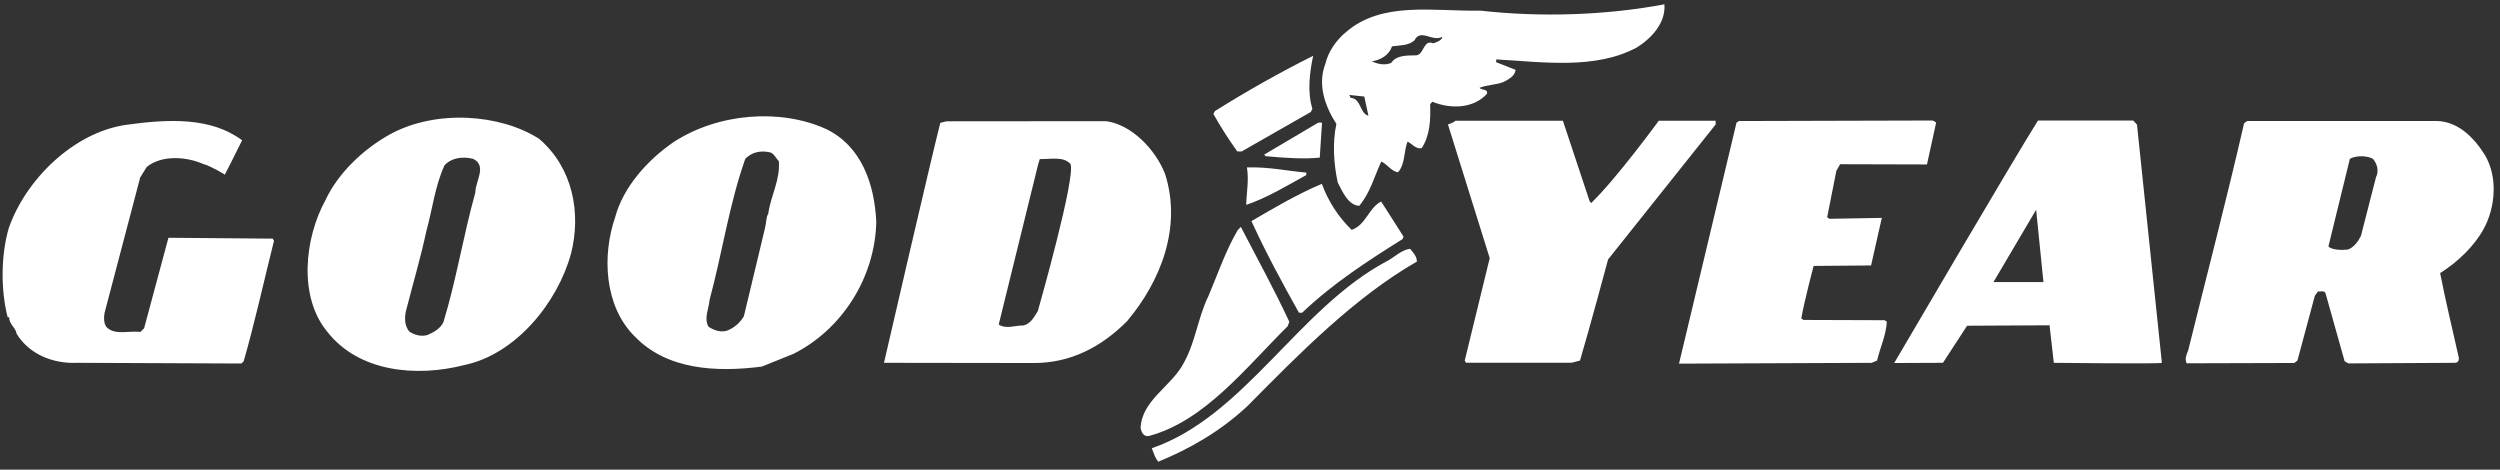
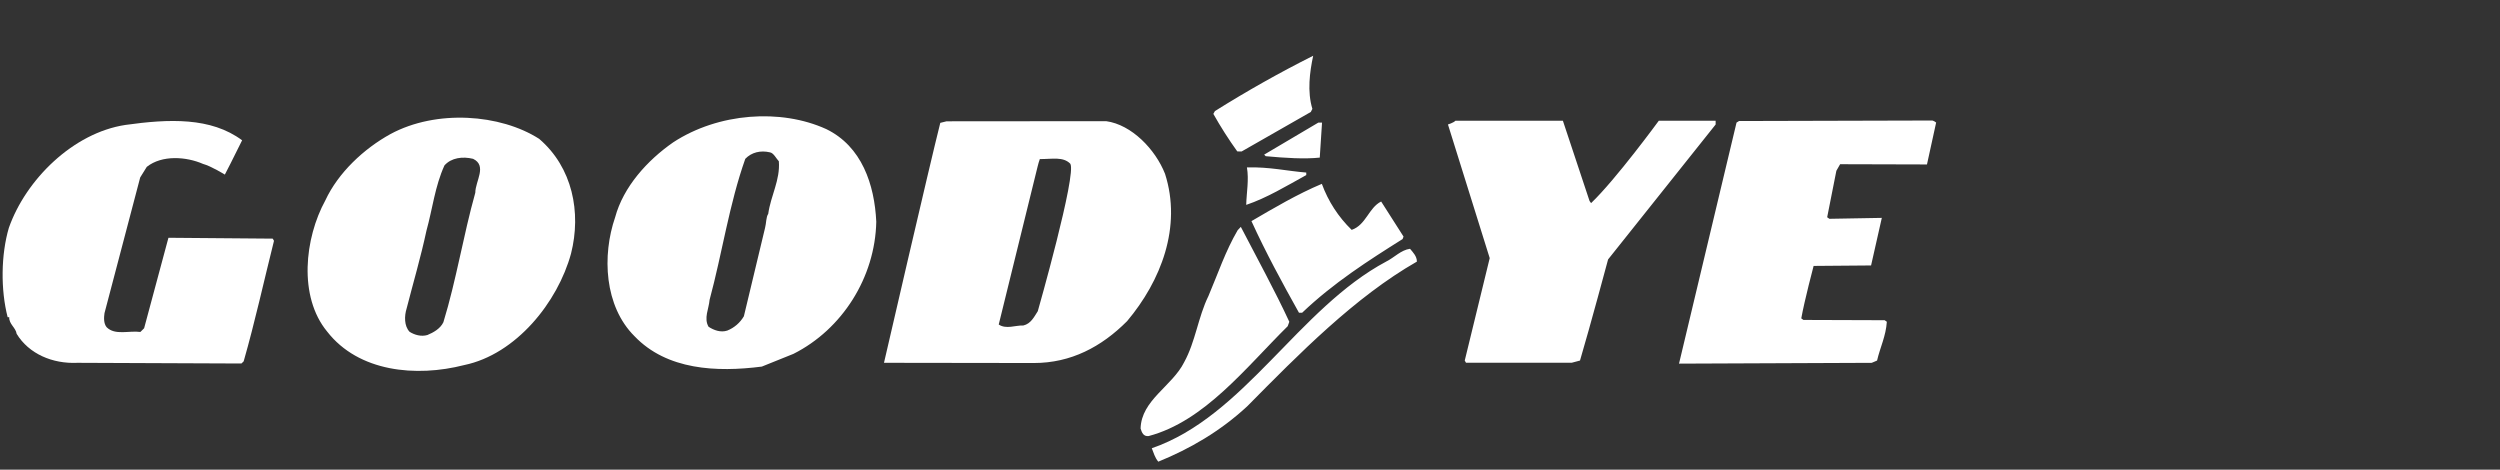
<svg xmlns="http://www.w3.org/2000/svg" width="165px" height="31px" viewBox="0 0 165 31" version="1.1">
  <rect x="0" y="0" width="165" height="31" fill="#333333" stroke="none" />
  <title>goodyear</title>
  <desc>Created with Sketch.</desc>
  <g id="a" stroke="none" stroke-width="1" fill="none" fill-rule="evenodd">
    <g id="Logo-daļa-v2" transform="translate(-801, -799)" fill="#FFFFFF" fill-rule="nonzero">
      <g id="logo-dalja" transform="translate(0, 669)">
        <g id="Group" transform="translate(207, 0)">
          <g id="goodyear" transform="translate(594, 130)">
            <path d="M0.584,15.039 C1.707,11.847 4.828,8.771 8.274,8.246 C11.149,7.844 13.915,7.725 15.98,9.259 C15.444,10.363 14.84,11.523 14.84,11.523 C14.84,11.523 13.936,10.963 13.399,10.818 C12.308,10.341 10.7,10.211 9.688,11.012 L9.253,11.712 L6.897,20.666 C6.855,20.953 6.833,21.346 7.038,21.596 C7.594,22.153 8.523,21.805 9.265,21.91 L9.512,21.664 L11.117,15.693 L18.001,15.75 L18.083,15.895 C17.417,18.553 16.831,21.233 16.082,23.848 L15.936,23.991 L5.113,23.946 C3.464,24.024 1.901,23.352 1.099,22.032 C1.038,21.618 0.586,21.389 0.609,20.936 L0.505,20.936 C0.037,19.119 0.064,16.812 0.584,15.039 L0.584,15.039 Z M81.895,14.973 C82.92,16.955 84.172,19.238 85.094,21.238 L84.989,21.529 C82.239,24.242 79.508,27.799 75.814,28.779 C75.464,28.82 75.361,28.55 75.279,28.281 C75.327,26.404 77.37,25.486 78.158,23.9 C78.904,22.541 79.073,20.933 79.758,19.535 C80.381,18.072 80.881,16.568 81.689,15.189 L81.895,14.973 Z" id="Shape" />
            <path d="M76.018,29.584 C82.126,27.479 85.693,20.355 91.494,17.26 C92.031,16.992 92.465,16.5 93.062,16.42 C93.267,16.666 93.515,16.914 93.515,17.266 C89.425,19.604 85.745,23.346 82.313,26.819 C80.536,28.464 78.553,29.612 76.447,30.471 C76.222,30.203 76.141,29.891 76.018,29.584 Z M80.186,7.331 C82.288,6.012 84.452,4.793 86.67,3.68 C86.44,4.752 86.27,6.051 86.617,7.185 L86.513,7.39 L81.95,9.996 L81.661,9.994 C81.089,9.198 80.561,8.371 80.081,7.516 L80.186,7.331 Z M82.297,11.048 C83.783,11.007 84.976,11.292 86.213,11.388 L86.213,11.555 C84.912,12.272 83.592,13.072 82.25,13.522 C82.272,12.696 82.439,11.872 82.297,11.048 Z M82.596,14.594 C84.105,13.713 85.633,12.81 87.242,12.134 C87.66,13.282 88.333,14.321 89.211,15.172 C90.162,14.843 90.33,13.712 91.156,13.3 L92.633,15.614 L92.571,15.779 C90.321,17.193 88.007,18.672 85.94,20.642 L85.733,20.642 C84.625,18.66 83.539,16.66 82.596,14.594 L82.596,14.594 Z M87.254,8.093 L87.104,10.402 C86.092,10.509 84.815,10.427 83.538,10.309 L83.434,10.206 L87.008,8.093 L87.254,8.093 L87.254,8.093 Z M96.059,7.97 L103.151,7.97 L104.909,13.262 C104.909,13.262 104.971,13.345 105.011,13.406 C106.646,11.845 109.48,7.97 109.48,7.97 L113.232,7.97 L113.232,8.217 L106.134,17.122 C106.134,17.122 104.946,21.55 104.28,23.796 L103.743,23.939 L96.755,23.939 L96.673,23.796 L98.321,17.036 L95.565,8.215 C95.564,8.214 95.914,8.114 96.059,7.97 Z M114.611,8.091 L114.777,7.988 L127.476,7.954 C127.599,7.933 127.785,8.088 127.785,8.088 L127.18,10.854 L121.448,10.838 L121.2,11.272 L120.593,14.338 L120.739,14.441 L124.2,14.38 L123.491,17.52 L119.698,17.551 C119.698,17.551 119.093,19.838 118.884,21.014 L119.027,21.116 L124.388,21.134 L124.531,21.236 C124.469,22.185 124.093,22.912 123.886,23.797 L123.534,23.947 L110.815,24 L114.611,8.091 Z M25.774,8.846 C28.802,7.212 33.021,7.523 35.586,9.165 C37.786,11.048 38.376,14.017 37.688,16.736 C36.812,19.949 34.06,23.384 30.636,24.095 C27.459,24.909 23.666,24.55 21.592,21.884 C19.682,19.568 20.107,15.716 21.473,13.224 C22.324,11.393 24.019,9.812 25.774,8.846 Z M26.833,20.375 C26.687,20.848 26.665,21.508 27.034,21.9 C27.365,22.107 27.796,22.232 28.209,22.111 C28.602,21.947 29.056,21.699 29.263,21.269 C30.117,18.486 30.578,15.54 31.37,12.718 C31.372,11.956 32.169,10.939 31.223,10.482 C30.543,10.315 29.79,10.404 29.334,10.918 C28.711,12.278 28.541,13.802 28.146,15.225 C27.771,16.977 27.271,18.666 26.833,20.375 L26.833,20.375 Z M44.429,9.396 C47.413,7.44 51.538,7.155 54.533,8.52 C56.881,9.661 57.718,12.178 57.834,14.633 C57.761,18.3 55.587,21.736 52.367,23.355 L50.281,24.195 C47.292,24.578 44.012,24.424 41.877,22.189 C39.883,20.207 39.728,16.867 40.601,14.334 C41.142,12.335 42.714,10.587 44.429,9.396 L44.429,9.396 Z M46.765,21.566 C47.114,21.795 47.567,21.962 48.001,21.818 C48.461,21.633 48.846,21.301 49.096,20.873 L50.493,15.043 C50.577,14.733 50.557,14.323 50.703,14.115 C50.872,12.901 51.502,11.881 51.404,10.644 C51.24,10.48 51.066,10.097 50.818,10.055 C50.2,9.909 49.602,10.051 49.189,10.482 C48.129,13.469 47.666,16.705 46.832,19.794 C46.788,20.371 46.436,21.008 46.765,21.566 L46.765,21.566 Z M62.059,8.109 L62.471,8.006 L73.006,7.997 C74.694,8.229 76.257,9.861 76.892,11.472 C78.014,14.979 76.622,18.54 74.389,21.195 C72.693,22.9 70.671,23.959 68.238,23.959 C64.44,23.959 58.343,23.945 58.343,23.945 C58.343,23.945 61.35,10.911 62.059,8.109 Z M65.916,21.418 C66.409,21.748 67.008,21.463 67.544,21.482 C68.039,21.361 68.245,20.927 68.494,20.539 C68.494,20.539 71.088,11.445 70.637,10.804 C70.165,10.329 69.478,10.5 68.628,10.5 C68.566,10.665 68.524,10.829 68.482,10.993 L65.916,21.418 L65.916,21.418 Z" id="Shape" />
-             <path d="M88.859,2.099 C91.236,0.066 94.593,0.757 97.726,0.704 C101.642,1.147 105.994,1.016 109.851,0.284 C109.951,1.482 109.019,2.529 108.007,3.145 C105.282,4.601 101.841,4.094 98.749,3.921 L98.747,4.106 L100.024,4.606 C100.003,5.019 99.547,5.243 99.239,5.407 C98.743,5.612 98.145,5.59 97.649,5.795 C97.794,5.98 98.206,5.838 98.143,6.188 C97.233,7.197 95.688,7.192 94.534,6.713 L94.389,6.877 C94.428,7.868 94.383,8.96 93.825,9.784 C93.432,9.844 93.206,9.492 92.897,9.348 C92.649,9.964 92.749,10.831 92.274,11.365 C91.862,11.345 91.534,10.806 91.163,10.662 C90.706,11.65 90.434,12.72 89.71,13.585 C88.97,13.542 88.601,12.634 88.294,12.054 C88.028,10.859 87.931,9.414 88.202,8.179 C87.483,7.063 86.931,5.619 87.472,4.218 C87.66,3.416 88.199,2.633 88.859,2.099 L88.859,2.099 Z M90.043,6.371 L89.055,6.266 L89.135,6.452 C89.858,6.515 89.721,7.474 90.317,7.64 L90.043,6.371 L90.543,4.043 C90.893,4.23 91.43,4.333 91.822,4.15 C92.174,3.614 92.906,3.669 93.504,3.651 C93.998,3.548 93.949,2.589 94.588,2.859 C94.817,2.797 95.207,2.633 95.188,2.427 C94.526,2.797 93.766,1.845 93.352,2.669 C92.959,3.018 92.34,2.995 91.868,3.057 C91.7,3.634 91.081,3.981 90.544,4.043 L90.043,6.371 L90.043,6.371 Z M134.506,7.957 L140.793,7.955 L141.041,8.224 L142.684,23.946 C142.684,24.028 135.551,23.946 135.551,23.946 L135.27,21.469 L129.829,21.498 L128.235,23.945 L125.018,23.959 C125.018,23.959 132.994,10.343 134.506,7.957 L134.506,7.957 Z M131.568,18.617 L134.867,18.615 L134.385,13.843 L131.568,18.617 Z M148.111,8.132 L148.318,7.988 L160.832,7.984 C162.254,8.029 163.281,9.084 163.998,10.22 C164.861,11.667 164.711,13.666 163.924,15.106 C163.301,16.258 162.164,17.327 161.049,18.024 C161.408,19.856 161.848,21.682 162.27,23.555 C162.331,23.801 162.208,23.967 161.979,23.946 L154.991,23.985 L154.745,23.84 L153.481,19.342 C153.377,19.156 153.151,19.258 152.985,19.238 L152.778,19.525 L151.632,23.793 L151.425,23.957 L144.314,23.977 C144.191,23.647 144.296,23.444 144.419,23.133 C145.65,18.146 146.963,13.138 148.111,8.132 L148.111,8.132 Z M153.674,16.271 C153.942,16.517 154.592,16.511 154.961,16.47 C155.334,16.345 155.633,15.947 155.82,15.575 L156.82,11.681 C157.027,11.291 156.886,10.796 156.617,10.485 C156.207,10.257 155.506,10.255 155.092,10.481 L153.674,16.271 Z" id="Shape" />
          </g>
        </g>
      </g>
    </g>
  </g>
</svg>